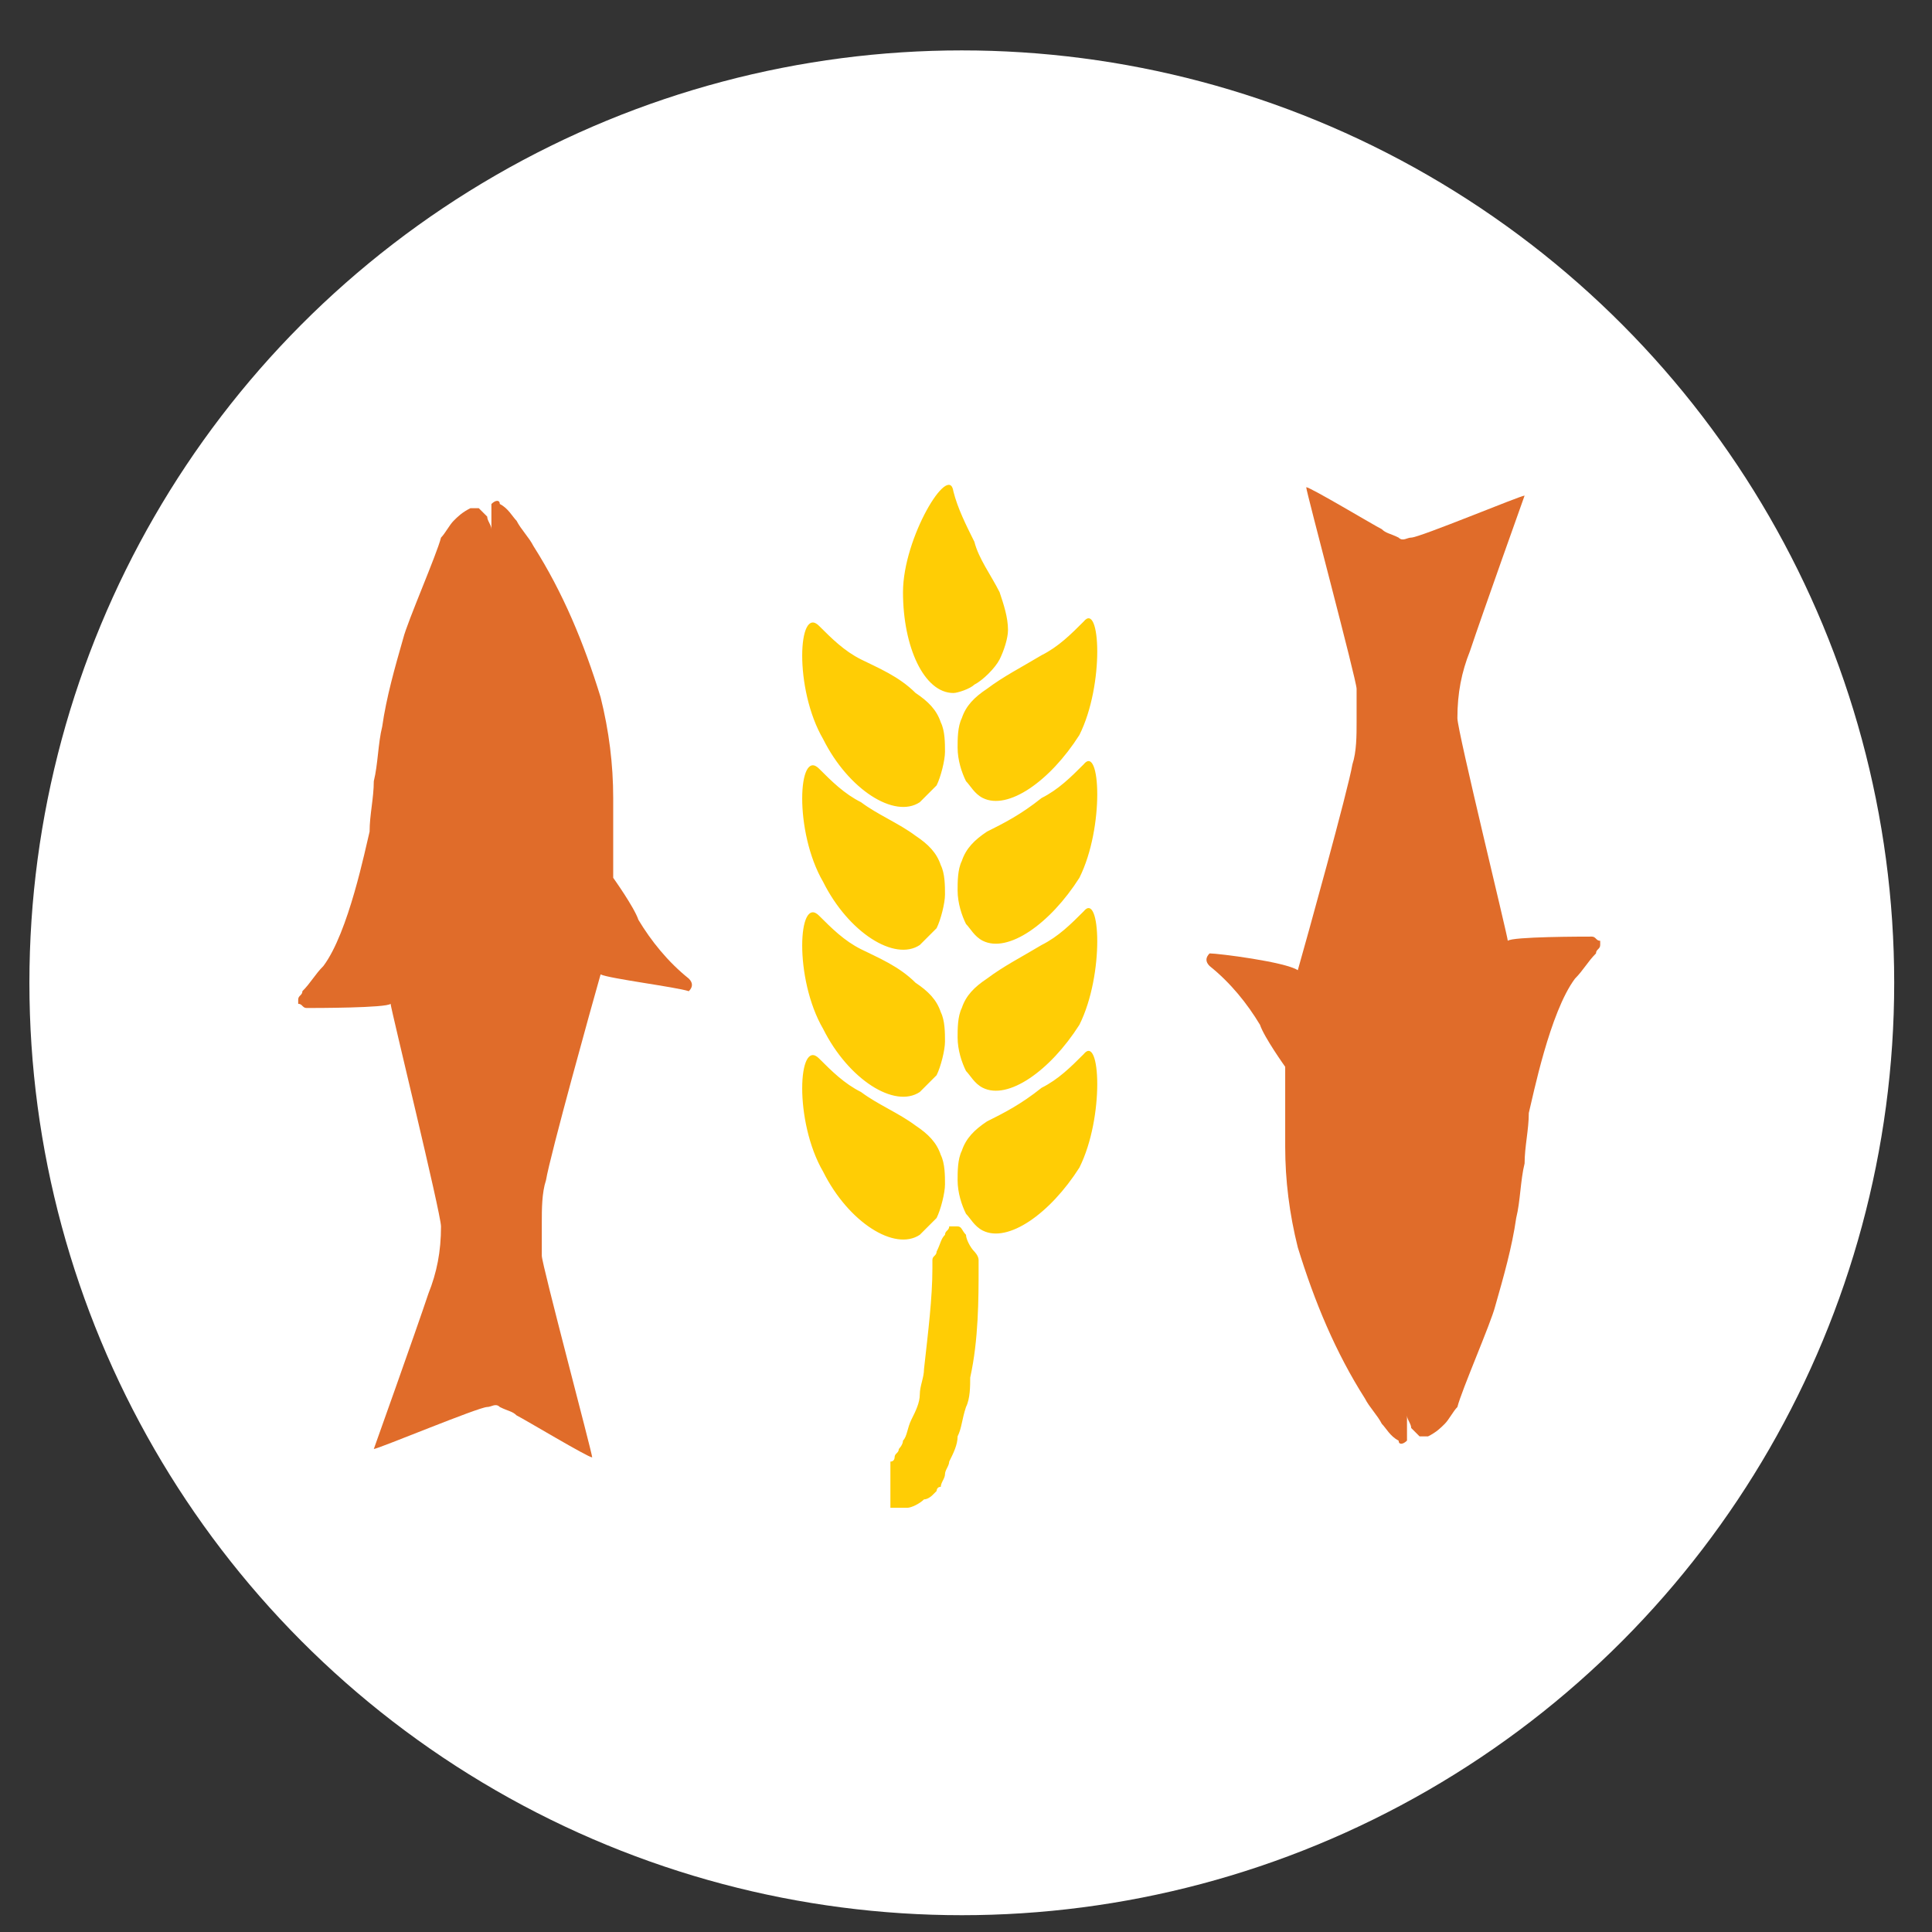
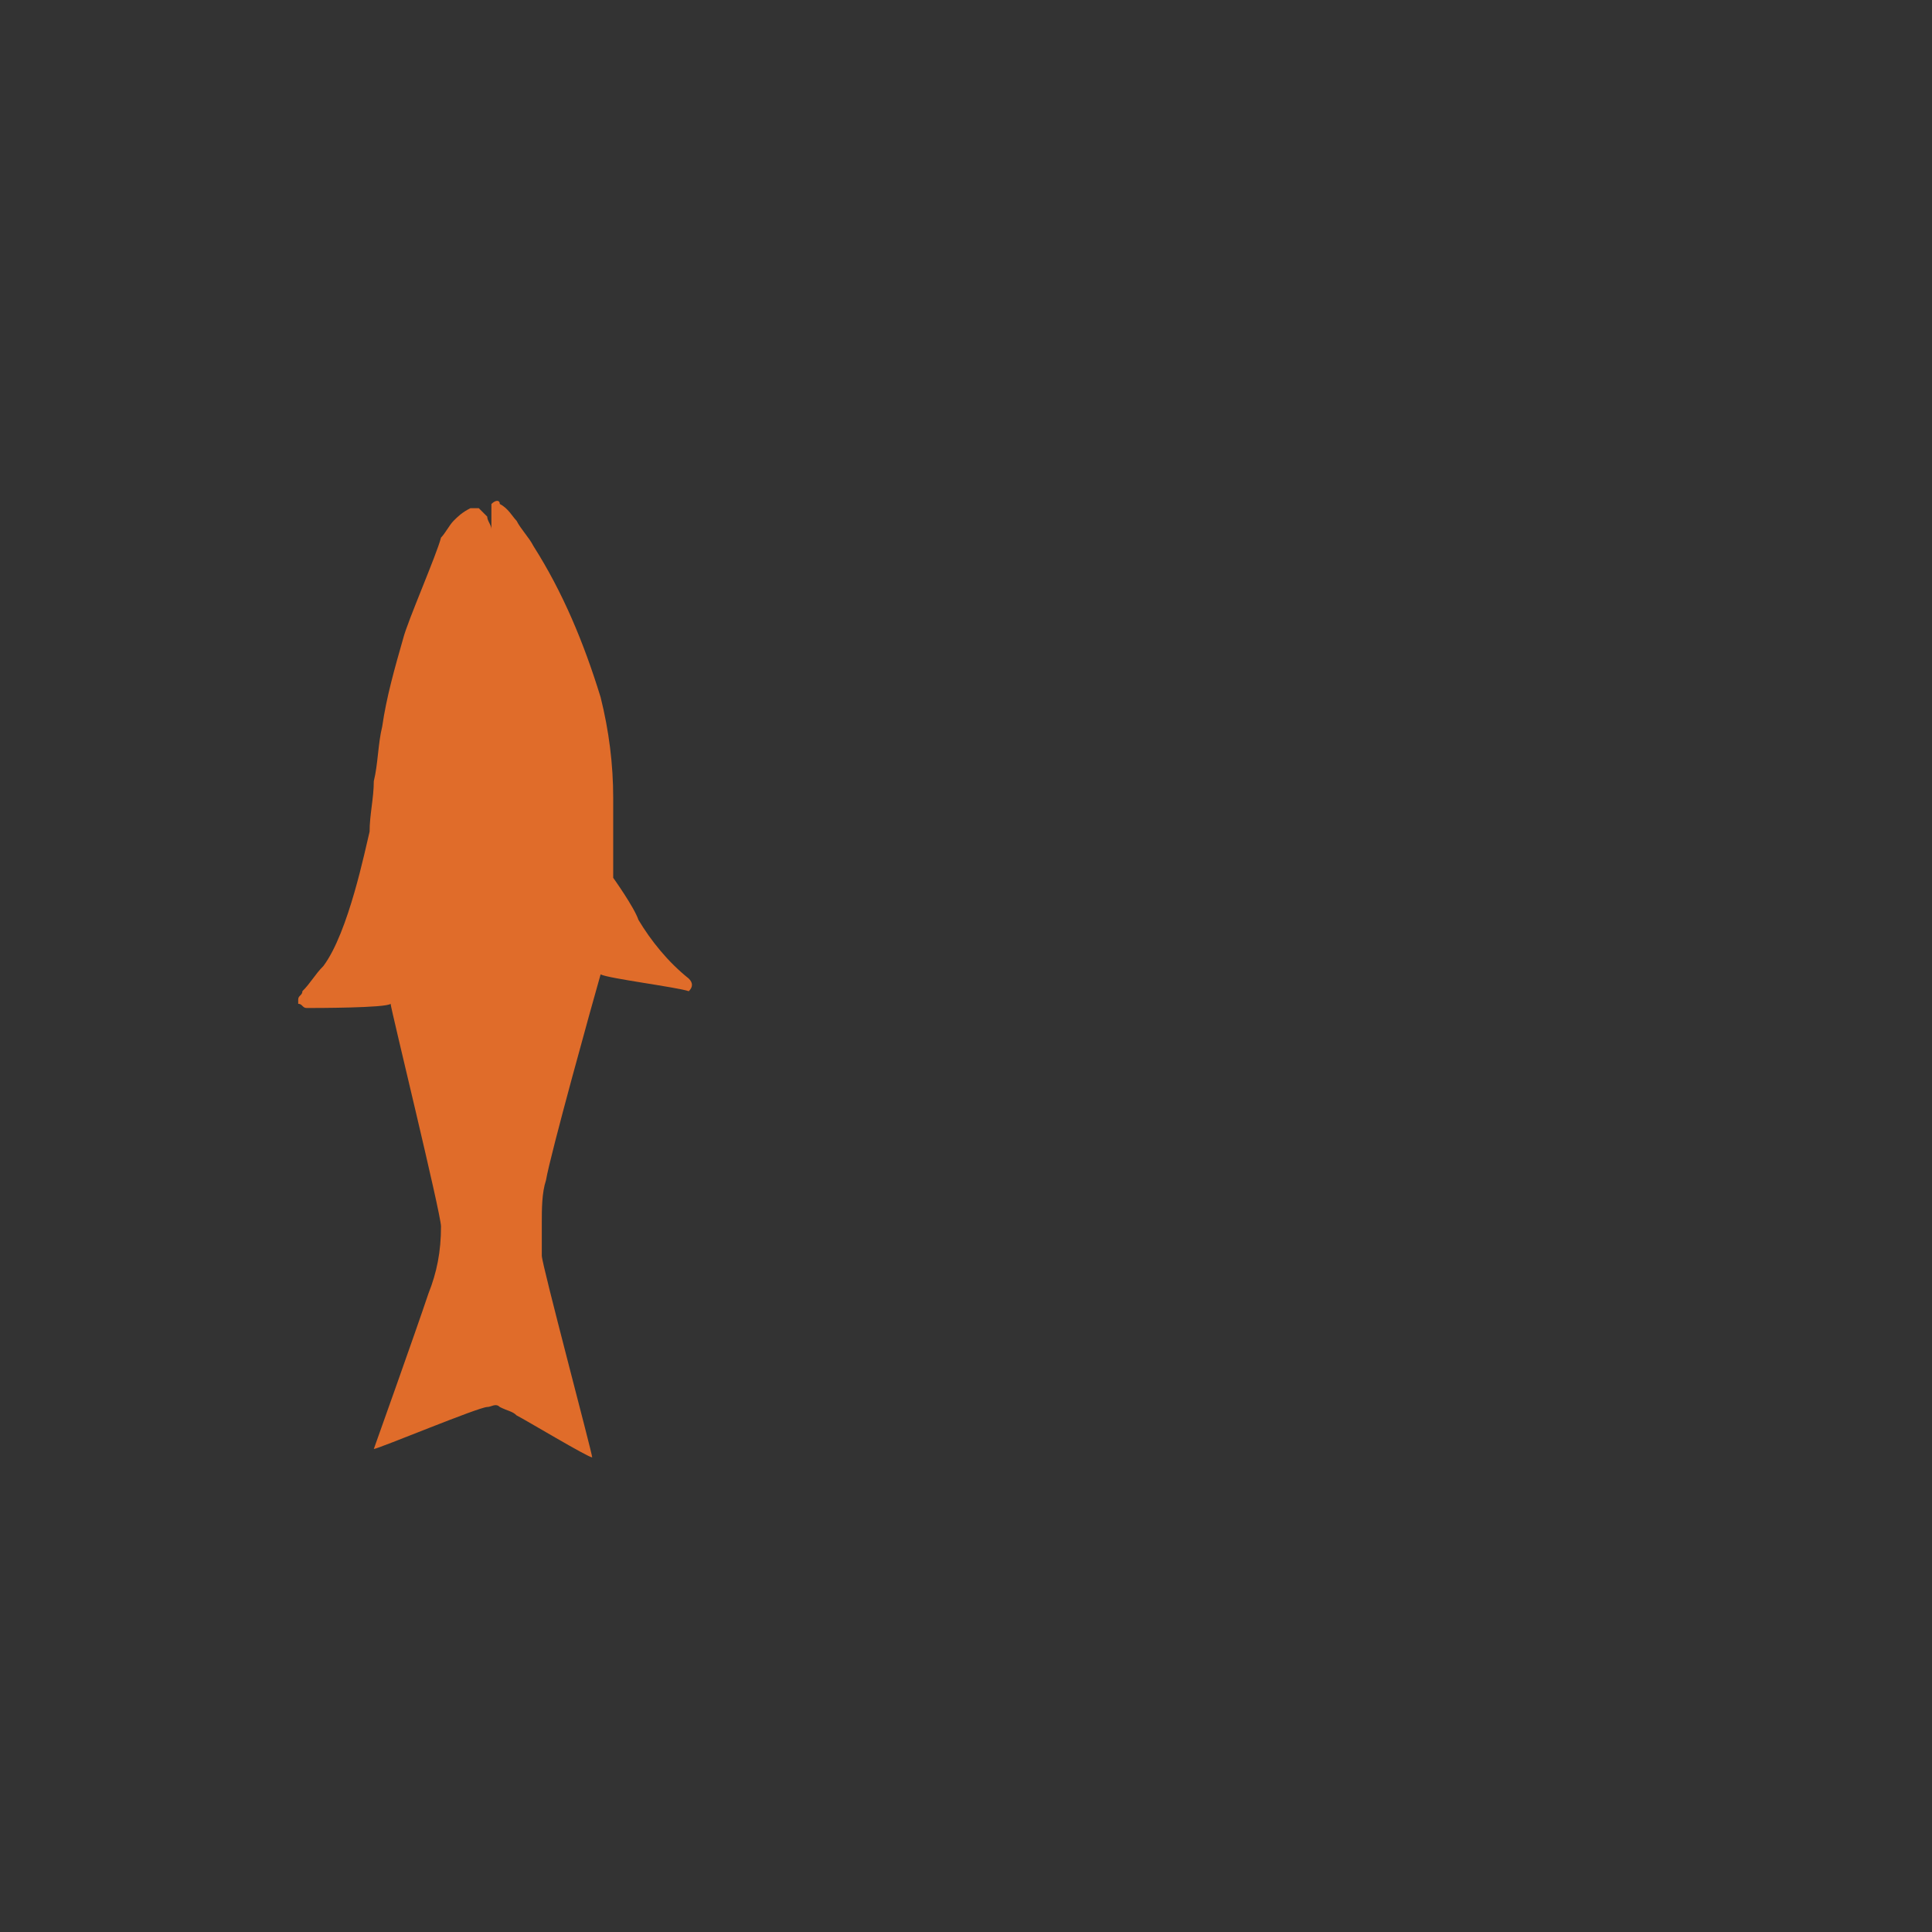
<svg xmlns="http://www.w3.org/2000/svg" version="1.1" id="Laag_1" x="0px" y="0px" width="46px" height="46px" viewBox="0 0 46 46" style="enable-background:new 0 0 46 46;" xml:space="preserve">
  <rect x="0" y="0" width="46" height="46" fill="#333333" stroke="none" />
  <style type="text/css">
	.st0{fill:#FFFFFF;}
	.st1{fill:#E06C2A;}
	.st2{fill:#FFCD05;}
</style>
-   <circle class="st0" cx="22.9" cy="23.4" r="22.2" />
  <g>
-     <path class="st1" d="M30.9,23.1c0.2-0.7,1.2-4.3,1.3-4.9c0.1-0.3,0.1-0.7,0.1-1s0-0.5,0-0.8c0-0.2-1.2-4.7-1.2-4.8l0,0   c0.1,0,1.6,0.9,1.8,1c0.1,0.1,0.2,0.1,0.4,0.2c0.1,0.1,0.2,0,0.3,0c0.2,0,2.6-1,2.7-1c0,0-1,2.8-1.3,3.7c-0.2,0.5-0.3,1-0.3,1.6   c0,0.3,1.2,5.2,1.2,5.3c0.1-0.1,1.8-0.1,2-0.1c0.1,0,0.1,0.1,0.2,0.1c0,0,0,0,0,0.1S38,22.6,38,22.7c-0.2,0.2-0.3,0.4-0.5,0.6   c-0.6,0.8-1,2.8-1.1,3.2c0,0.4-0.1,0.8-0.1,1.2c-0.1,0.4-0.1,0.9-0.2,1.3c-0.1,0.7-0.3,1.4-0.5,2.1c-0.1,0.4-0.8,2-0.9,2.4   c-0.1,0.1-0.2,0.3-0.3,0.4c-0.1,0.1-0.2,0.2-0.4,0.3c-0.1,0-0.1,0-0.2,0c-0.1-0.1-0.1-0.1-0.2-0.2c0-0.1-0.1-0.2-0.1-0.3l0,0l0,0   l0,0c0,0.1,0,0.2,0,0.3s0,0.1,0,0.2v0.1c-0.1,0.1-0.2,0.1-0.2,0c-0.2-0.1-0.3-0.3-0.4-0.4c-0.1-0.2-0.3-0.4-0.4-0.6   c-0.7-1.1-1.2-2.3-1.6-3.6c-0.2-0.8-0.3-1.6-0.3-2.4c0-0.4,0-0.9,0-1.3c0-0.2,0-0.4,0-0.6c0,0-0.5-0.7-0.6-1   c-0.3-0.5-0.7-1-1.2-1.4c-0.1-0.1-0.1-0.2,0-0.3C29,22.7,30.6,22.9,30.9,23.1C30.9,23,30.9,23.1,30.9,23.1z" />
-   </g>
+     </g>
  <g>
    <path class="st1" d="M14.3,23.2c-0.2,0.7-1.2,4.3-1.3,4.9c-0.1,0.3-0.1,0.7-0.1,1s0,0.5,0,0.8c0,0.2,1.2,4.7,1.2,4.8l0,0   c-0.1,0-1.6-0.9-1.8-1c-0.1-0.1-0.2-0.1-0.4-0.2c-0.1-0.1-0.2,0-0.3,0c-0.2,0-2.6,1-2.7,1c0,0,1-2.8,1.3-3.7c0.2-0.5,0.3-1,0.3-1.6   c0-0.3-1.2-5.2-1.2-5.3C9.2,24,7.5,24,7.3,24c-0.1,0-0.1-0.1-0.2-0.1c0,0,0,0,0-0.1s0.1-0.1,0.1-0.2c0.2-0.2,0.3-0.4,0.5-0.6   c0.6-0.8,1-2.8,1.1-3.2c0-0.4,0.1-0.8,0.1-1.2C9,18.2,9,17.7,9.1,17.3c0.1-0.7,0.3-1.4,0.5-2.1c0.1-0.4,0.8-2,0.9-2.4   c0.1-0.1,0.2-0.3,0.3-0.4c0.1-0.1,0.2-0.2,0.4-0.3c0.1,0,0.1,0,0.2,0c0.1,0.1,0.1,0.1,0.2,0.2c0,0.1,0.1,0.2,0.1,0.3l0,0l0,0l0,0   c0-0.1,0-0.2,0-0.3s0-0.1,0-0.2V12c0.1-0.1,0.2-0.1,0.2,0c0.2,0.1,0.3,0.3,0.4,0.4c0.1,0.2,0.3,0.4,0.4,0.6   c0.7,1.1,1.2,2.3,1.6,3.6c0.2,0.8,0.3,1.6,0.3,2.4c0,0.4,0,0.9,0,1.3c0,0.2,0,0.4,0,0.6c0,0,0.5,0.7,0.6,1c0.3,0.5,0.7,1,1.2,1.4   c0.1,0.1,0.1,0.2,0,0.3C16.1,23.5,14.5,23.3,14.3,23.2L14.3,23.2z" />
  </g>
-   <path class="st2" d="M23.8,14.1c0.1,0.3,0.2,0.6,0.2,0.9c0,0.2-0.1,0.5-0.2,0.7s-0.4,0.5-0.6,0.6c-0.1,0.1-0.4,0.2-0.5,0.2  c-0.7,0-1.2-1.1-1.2-2.4s1.1-3.1,1.2-2.4c0.1,0.4,0.3,0.8,0.5,1.2C23.3,13.3,23.6,13.7,23.8,14.1z M20.5,26c-0.4-0.2-0.7-0.5-1-0.8  c-0.5-0.5-0.6,1.5,0.1,2.7c0.6,1.2,1.7,1.9,2.3,1.5c0.1-0.1,0.3-0.3,0.4-0.4c0.1-0.2,0.2-0.6,0.2-0.8c0-0.2,0-0.5-0.1-0.7  c-0.1-0.3-0.3-0.5-0.6-0.7C21.4,26.5,20.9,26.3,20.5,26z M23.5,26.7c-0.3,0.2-0.5,0.4-0.6,0.7c-0.1,0.2-0.1,0.5-0.1,0.7  c0,0.3,0.1,0.6,0.2,0.8c0.1,0.1,0.2,0.3,0.4,0.4c0.6,0.3,1.6-0.4,2.3-1.5c0.6-1.2,0.5-3.2,0.1-2.7c-0.3,0.3-0.6,0.6-1,0.8  C24.3,26.3,23.9,26.5,23.5,26.7z M20.5,22.6c-0.4-0.2-0.7-0.5-1-0.8c-0.5-0.5-0.6,1.5,0.1,2.7c0.6,1.2,1.7,1.9,2.3,1.5  c0.1-0.1,0.3-0.3,0.4-0.4c0.1-0.2,0.2-0.6,0.2-0.8c0-0.2,0-0.5-0.1-0.7c-0.1-0.3-0.3-0.5-0.6-0.7C21.4,23,20.9,22.8,20.5,22.6z   M23.5,23.3c-0.3,0.2-0.5,0.4-0.6,0.7c-0.1,0.2-0.1,0.5-0.1,0.7c0,0.3,0.1,0.6,0.2,0.8c0.1,0.1,0.2,0.3,0.4,0.4  c0.6,0.3,1.6-0.4,2.3-1.5c0.6-1.2,0.5-3.2,0.1-2.7c-0.3,0.3-0.6,0.6-1,0.8C24.3,22.8,23.9,23,23.5,23.3z M20.5,19.1  c-0.4-0.2-0.7-0.5-1-0.8c-0.5-0.5-0.6,1.5,0.1,2.7c0.6,1.2,1.7,1.9,2.3,1.5c0.1-0.1,0.3-0.3,0.4-0.4c0.1-0.2,0.2-0.6,0.2-0.8  c0-0.2,0-0.5-0.1-0.7c-0.1-0.3-0.3-0.5-0.6-0.7C21.4,19.6,20.9,19.4,20.5,19.1z M23.5,19.8c-0.3,0.2-0.5,0.4-0.6,0.7  c-0.1,0.2-0.1,0.5-0.1,0.7c0,0.3,0.1,0.6,0.2,0.8c0.1,0.1,0.2,0.3,0.4,0.4c0.6,0.3,1.6-0.4,2.3-1.5c0.6-1.2,0.5-3.2,0.1-2.7  c-0.3,0.3-0.6,0.6-1,0.8C24.3,19.4,23.9,19.6,23.5,19.8z M20.5,15.7c-0.4-0.2-0.7-0.5-1-0.8c-0.5-0.5-0.6,1.5,0.1,2.7  c0.6,1.2,1.7,1.9,2.3,1.5c0.1-0.1,0.3-0.3,0.4-0.4c0.1-0.2,0.2-0.6,0.2-0.8c0-0.2,0-0.5-0.1-0.7c-0.1-0.3-0.3-0.5-0.6-0.7  C21.4,16.1,20.9,15.9,20.5,15.7z M23.5,16.4c-0.3,0.2-0.5,0.4-0.6,0.7c-0.1,0.2-0.1,0.5-0.1,0.7c0,0.3,0.1,0.6,0.2,0.8  c0.1,0.1,0.2,0.3,0.4,0.4c0.6,0.3,1.6-0.4,2.3-1.5c0.6-1.2,0.5-3.2,0.1-2.7c-0.3,0.3-0.6,0.6-1,0.8C24.3,15.9,23.9,16.1,23.5,16.4z   M22.6,29.2c0,0.1-0.1,0.1-0.1,0.2c-0.1,0.1-0.1,0.2-0.2,0.4c0,0.1-0.1,0.1-0.1,0.2v0.1v0.1c0,0.7-0.1,1.5-0.2,2.4  c0,0.2-0.1,0.4-0.1,0.6c0,0.2-0.1,0.4-0.2,0.6c-0.1,0.2-0.1,0.4-0.2,0.5c0,0.1-0.1,0.2-0.1,0.2c0,0.1-0.1,0.1-0.1,0.2  c0,0,0,0.1-0.1,0.1v0.1c0,0.1,0,0.2,0,0.2c0,0.1,0,0.3,0,0.4c0,0.1,0,0.2,0,0.3s0,0.1,0,0.1s0,0,0.1,0h0.1c0,0,0.1,0,0.2,0  s0.3-0.1,0.4-0.2c0.1,0,0.2-0.1,0.2-0.1l0.1-0.1c0,0,0-0.1,0.1-0.1c0-0.1,0.1-0.2,0.1-0.3s0.1-0.2,0.1-0.3c0.1-0.2,0.2-0.4,0.2-0.6  c0.1-0.2,0.1-0.4,0.2-0.7c0.1-0.2,0.1-0.5,0.1-0.7c0.2-0.9,0.2-1.9,0.2-2.6v-0.1V30c0-0.1-0.1-0.2-0.1-0.2c-0.1-0.1-0.2-0.3-0.2-0.4  c-0.1-0.1-0.1-0.2-0.2-0.2C22.6,29.2,22.6,29.2,22.6,29.2L22.6,29.2z" />
</svg>